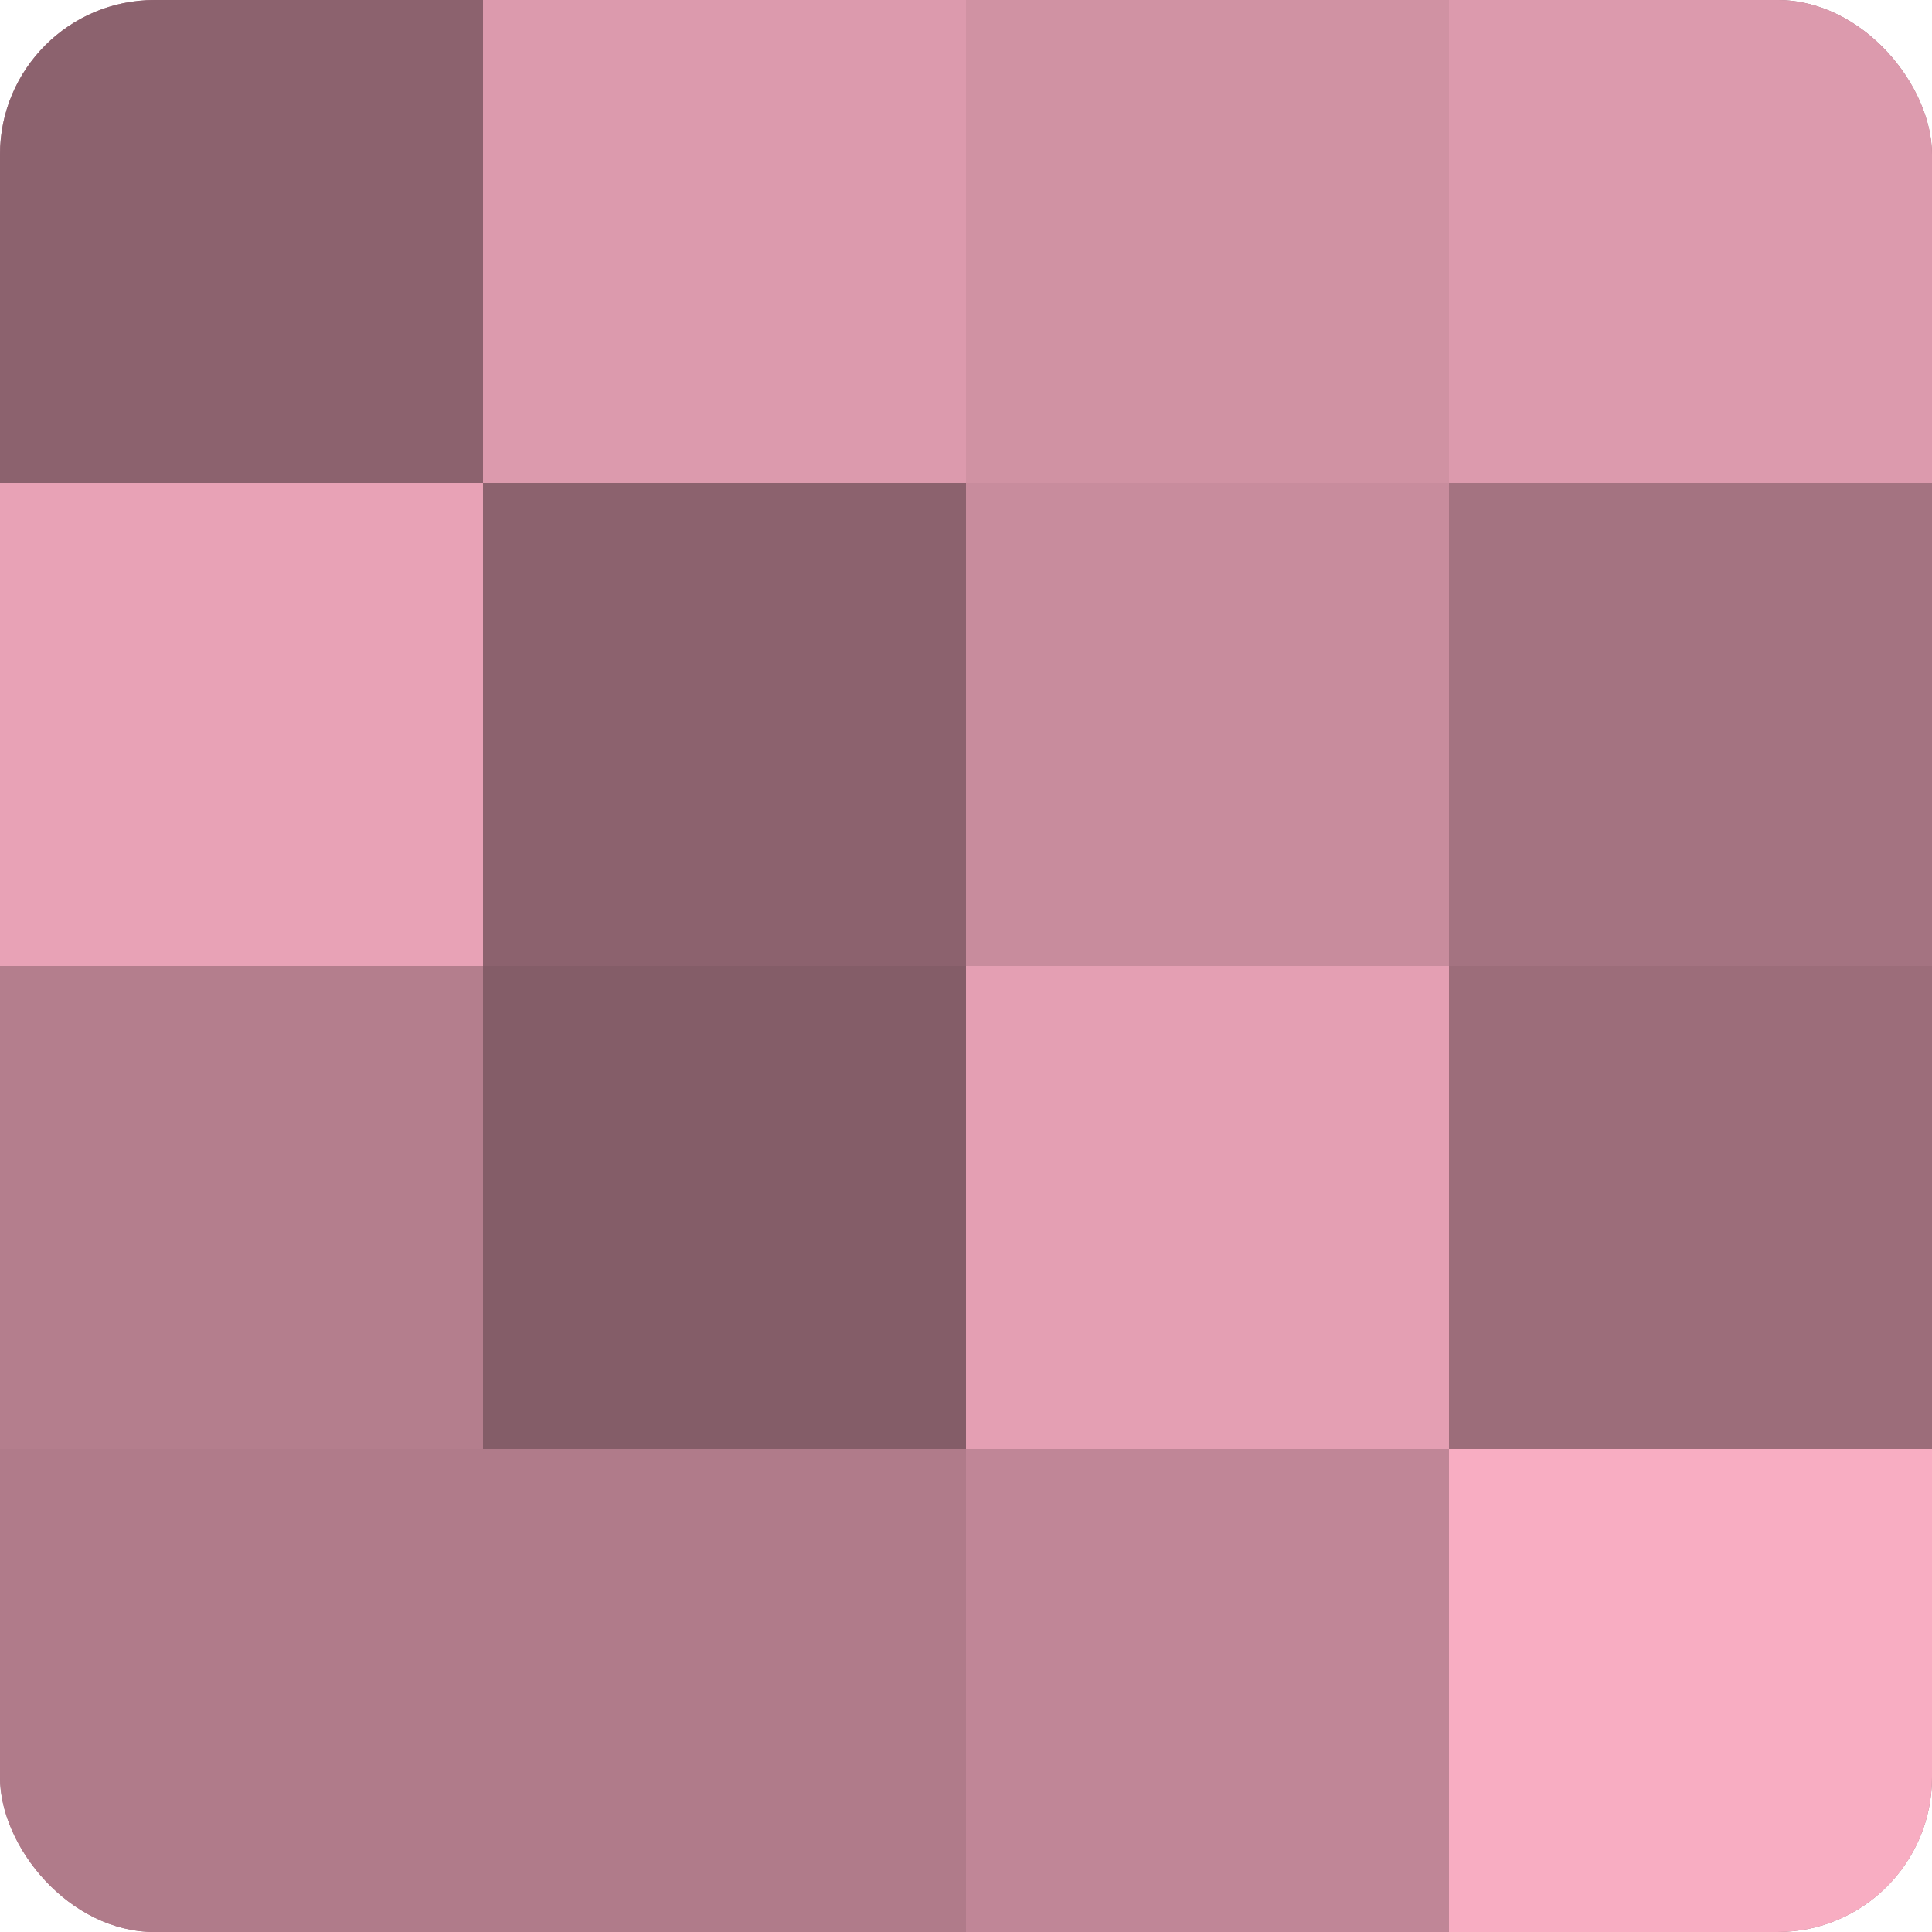
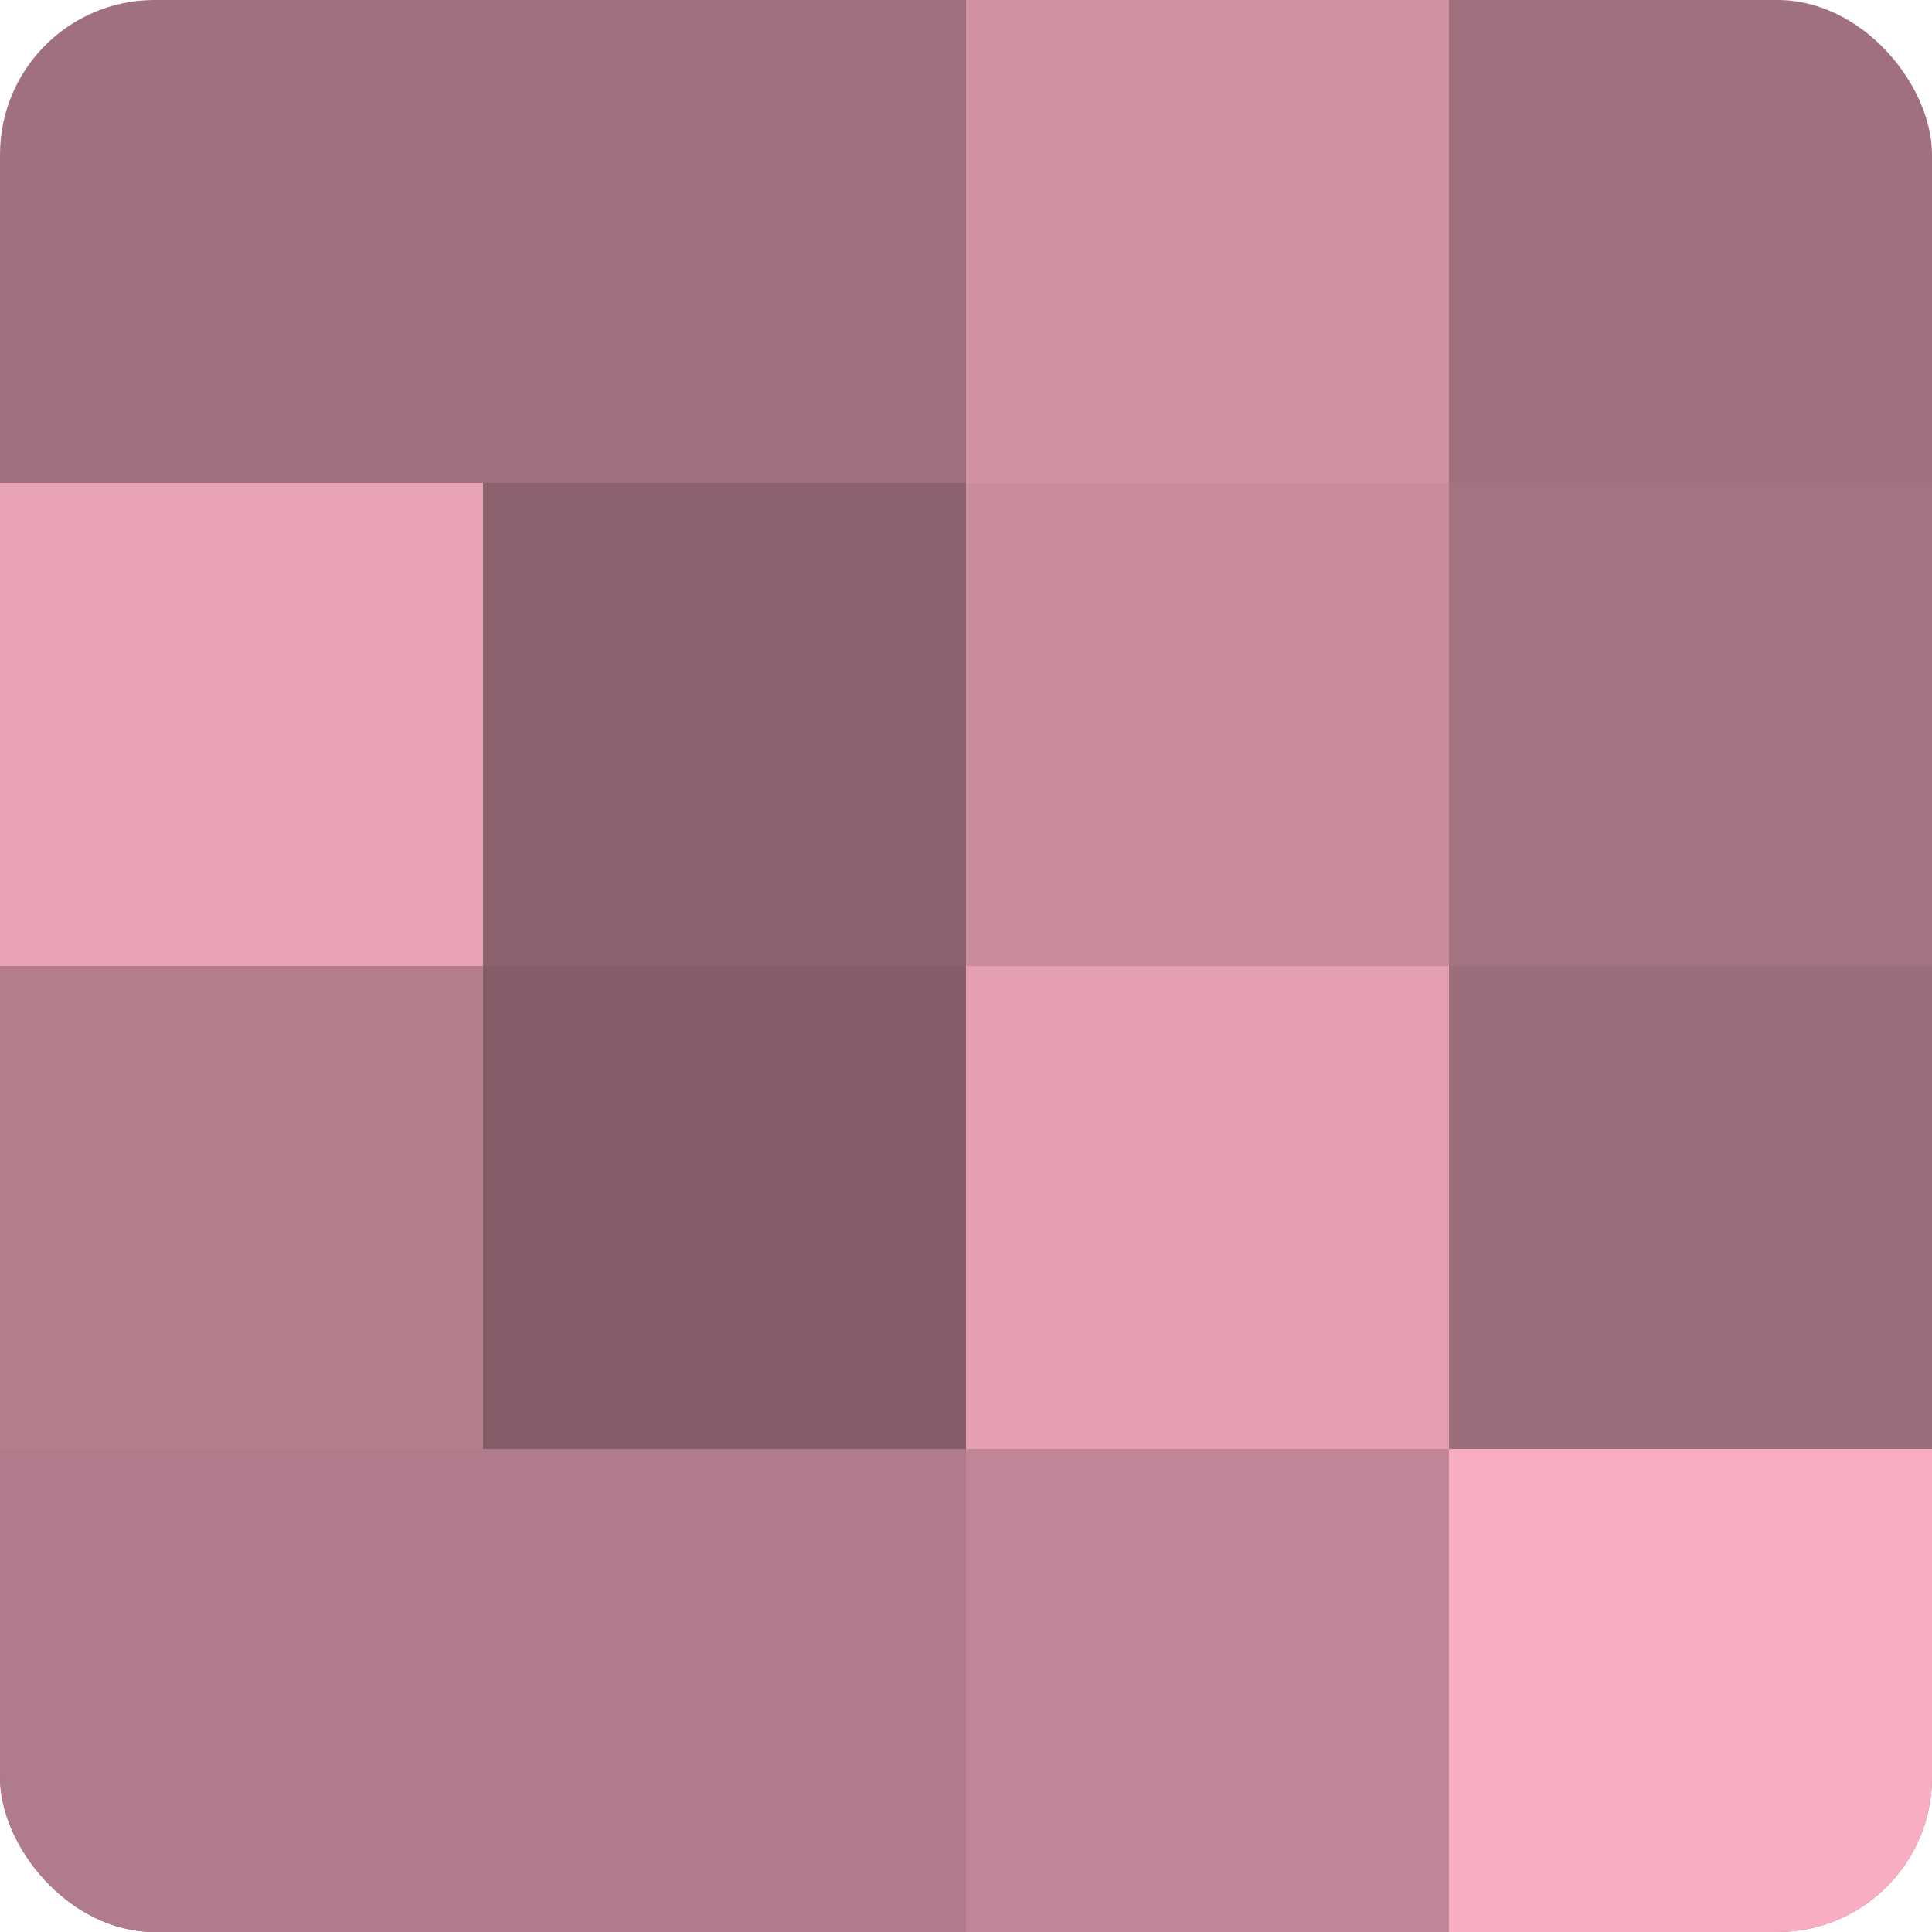
<svg xmlns="http://www.w3.org/2000/svg" width="60" height="60" viewBox="0 0 100 100" preserveAspectRatio="xMidYMid meet">
  <defs>
    <clipPath id="c" width="100" height="100">
      <rect width="100" height="100" rx="8" ry="8" />
    </clipPath>
  </defs>
  <g clip-path="url(#c)">
    <rect width="100" height="100" fill="#a0707e" />
-     <rect width="25" height="25" fill="#8c626e" />
    <rect y="25" width="25" height="25" fill="#e8a2b6" />
    <rect y="50" width="25" height="25" fill="#b47e8d" />
    <rect y="75" width="25" height="25" fill="#b07b8a" />
-     <rect x="25" width="25" height="25" fill="#dc9aad" />
    <rect x="25" y="25" width="25" height="25" fill="#8c626e" />
    <rect x="25" y="50" width="25" height="25" fill="#845d68" />
    <rect x="25" y="75" width="25" height="25" fill="#b07b8a" />
    <rect x="50" width="25" height="25" fill="#d092a3" />
    <rect x="50" y="25" width="25" height="25" fill="#c88c9d" />
    <rect x="50" y="50" width="25" height="25" fill="#e49fb3" />
    <rect x="50" y="75" width="25" height="25" fill="#c08697" />
-     <rect x="75" width="25" height="25" fill="#dc9aad" />
    <rect x="75" y="25" width="25" height="25" fill="#a47381" />
    <rect x="75" y="50" width="25" height="25" fill="#9c6d7a" />
    <rect x="75" y="75" width="25" height="25" fill="#f8adc2" />
  </g>
</svg>